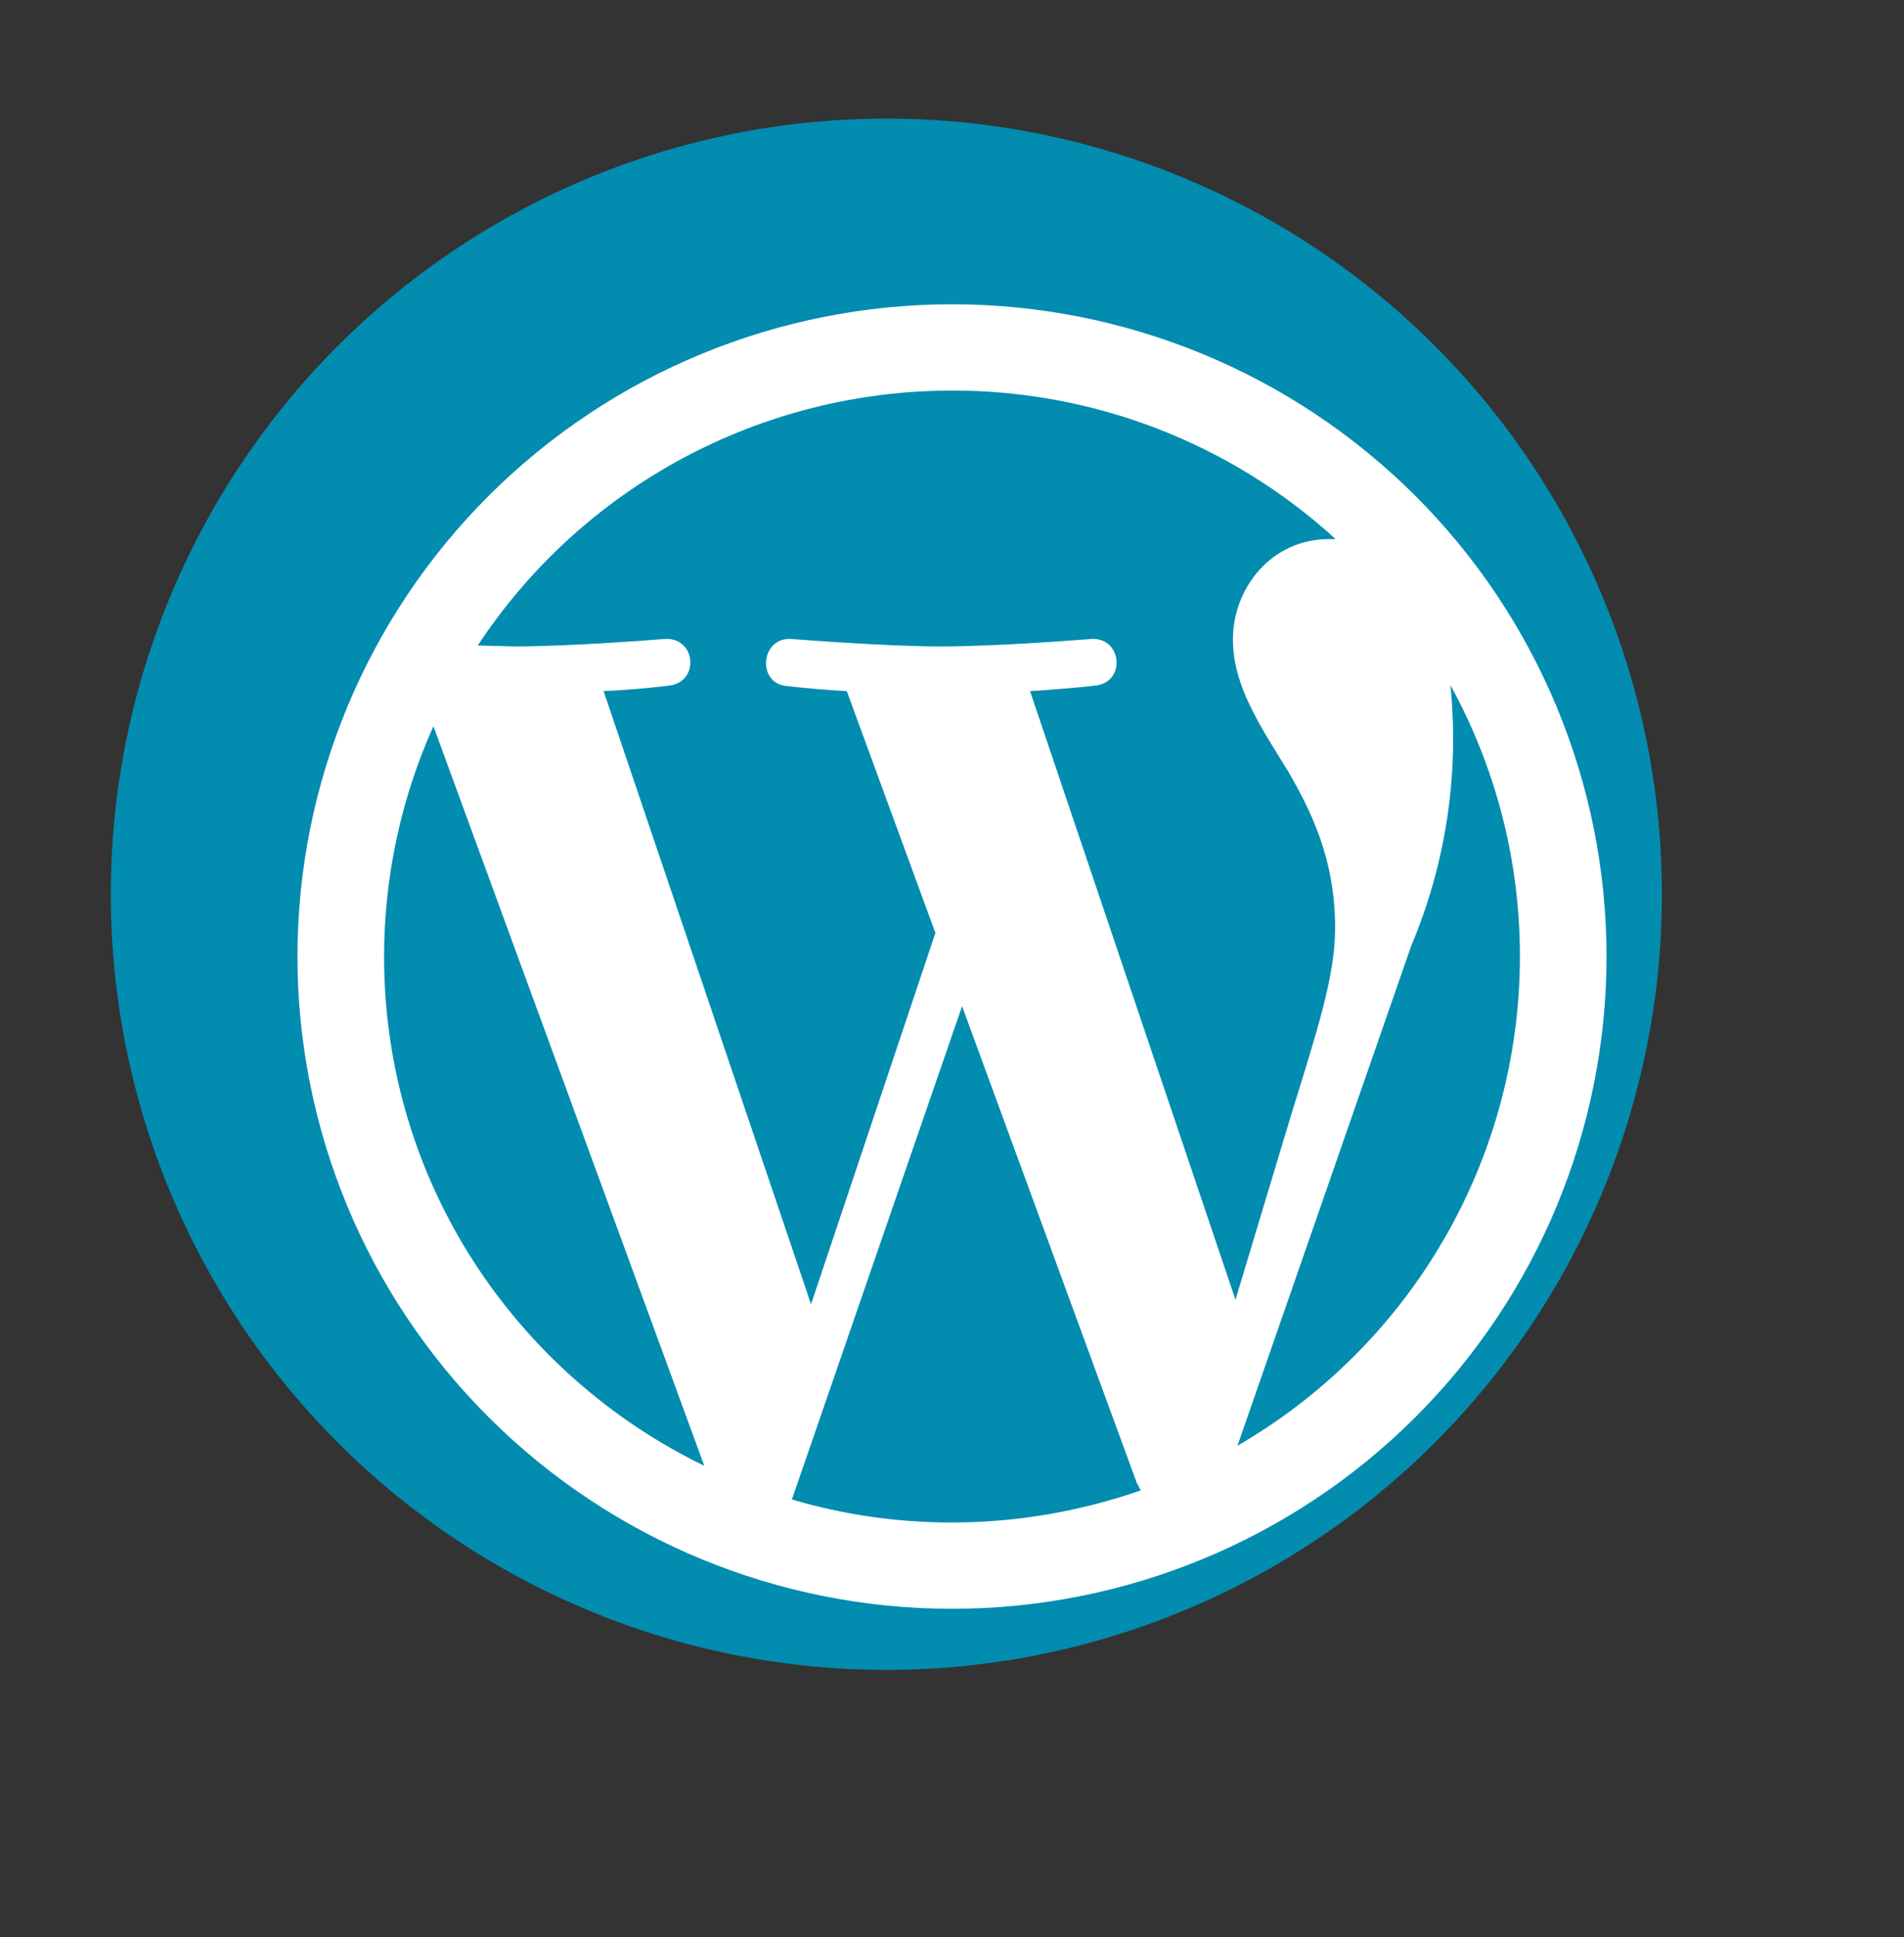
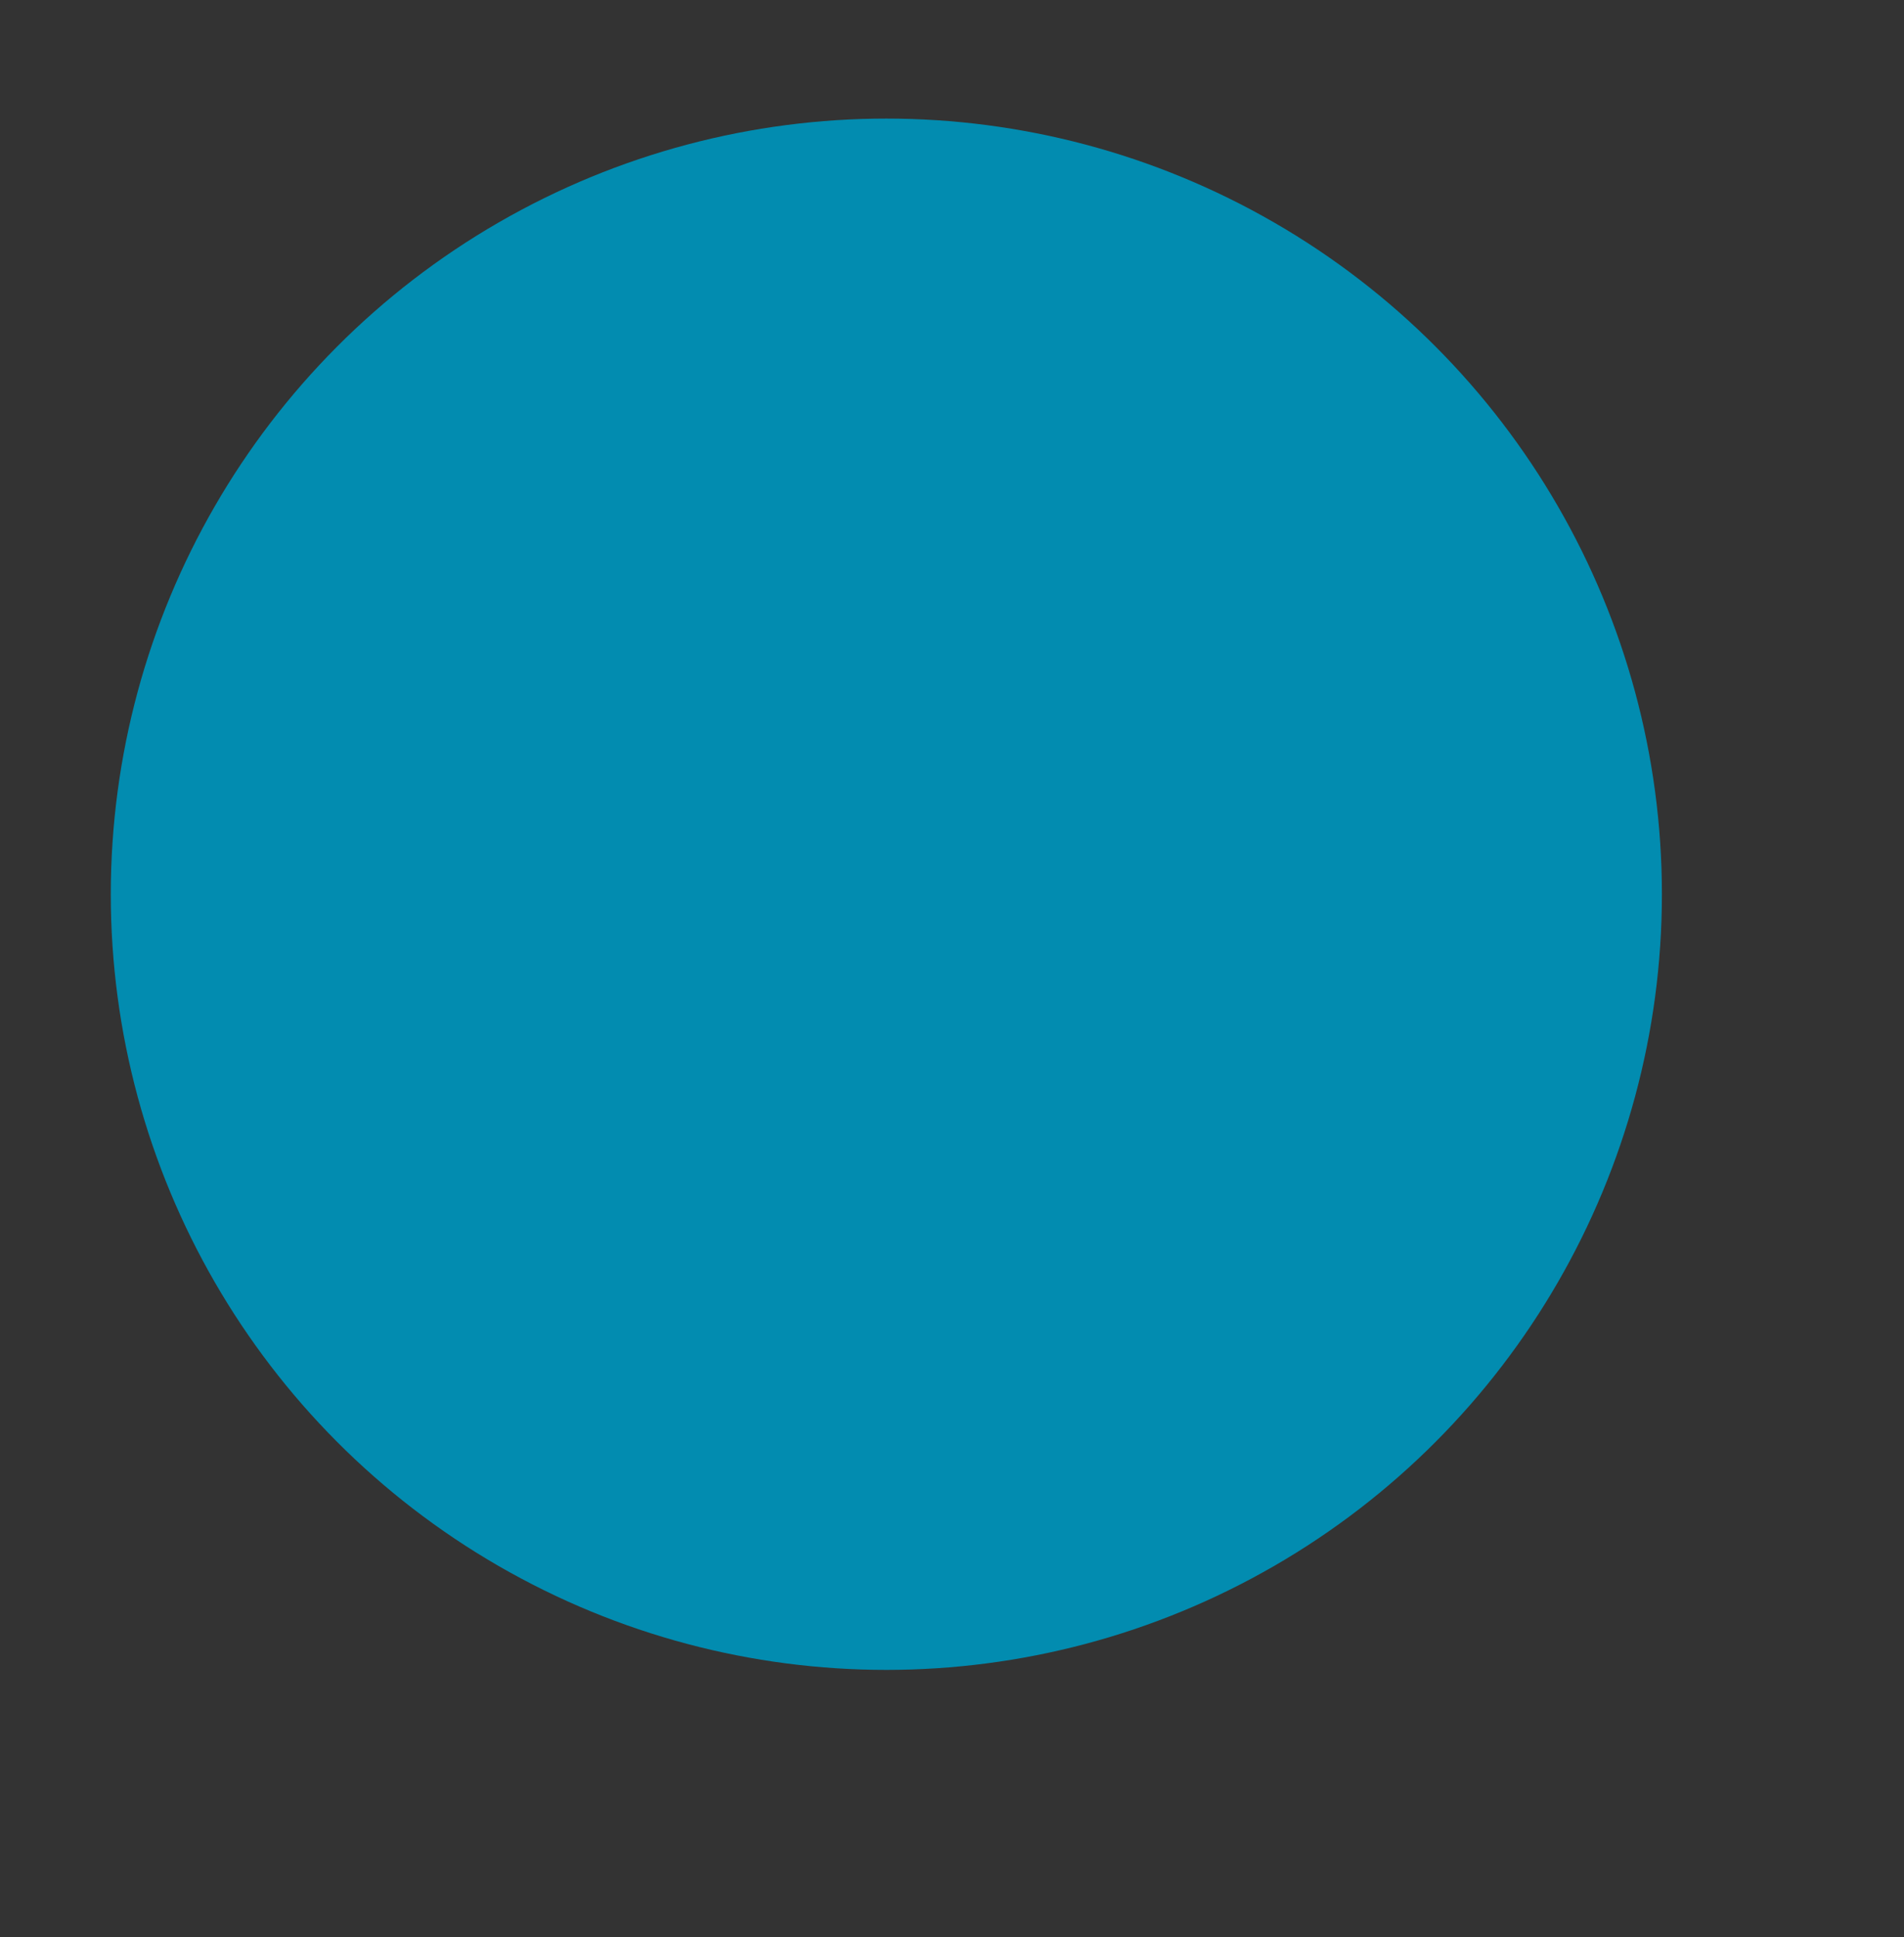
<svg xmlns="http://www.w3.org/2000/svg" width="58" height="59" viewBox="0 0 58 59" fill="none">
  <rect x="0" y="0" width="58" height="59" fill="#333333" stroke="none" />
  <circle cx="27" cy="27.237" r="23.625" fill="#028CB0" />
-   <path d="M11.7 29.134C11.7 35.966 15.688 41.849 21.454 44.646L13.203 22.12C12.213 24.327 11.7 26.717 11.7 29.134ZM29 46.373C31.009 46.373 32.941 46.021 34.751 45.395L34.629 45.166L29.307 30.647L24.123 45.67C25.657 46.128 27.298 46.373 29 46.373ZM31.377 21.05L37.635 39.588L39.367 33.841C40.104 31.457 40.671 29.746 40.671 28.263C40.671 26.124 39.904 24.657 39.26 23.526C38.371 22.089 37.558 20.882 37.558 19.476C37.558 17.887 38.754 16.42 40.472 16.42H40.686C37.499 13.504 33.327 11.889 29 11.896C26.135 11.896 23.314 12.605 20.793 13.96C18.271 15.315 16.127 17.274 14.553 19.66L15.657 19.69C17.467 19.69 20.258 19.461 20.258 19.461C21.209 19.415 21.316 20.775 20.381 20.882C20.381 20.882 19.445 21.004 18.387 21.05L24.706 39.725L28.494 28.416L25.795 21.05C25.19 21.017 24.587 20.966 23.985 20.897C23.049 20.836 23.157 19.415 24.092 19.461C24.092 19.461 26.945 19.69 28.647 19.69C30.457 19.69 33.248 19.461 33.248 19.461C34.184 19.415 34.306 20.775 33.371 20.882C33.371 20.882 32.435 20.989 31.377 21.05ZM37.696 44.035C40.313 42.518 42.485 40.344 43.995 37.73C45.505 35.115 46.299 32.151 46.3 29.134C46.3 26.139 45.533 23.327 44.183 20.867C44.457 23.574 44.046 26.306 42.987 28.814L37.696 44.035ZM29 49.001C23.712 49.001 18.641 46.908 14.902 43.182C11.163 39.457 9.062 34.404 9.062 29.134C9.062 23.866 11.163 18.812 14.902 15.086C18.641 11.361 23.712 9.268 29 9.268C34.288 9.268 39.359 11.361 43.098 15.086C46.837 18.812 48.938 23.866 48.938 29.134C48.938 34.404 46.837 39.457 43.098 43.182C39.359 46.908 34.288 49.001 29 49.001Z" fill="white" />
</svg>